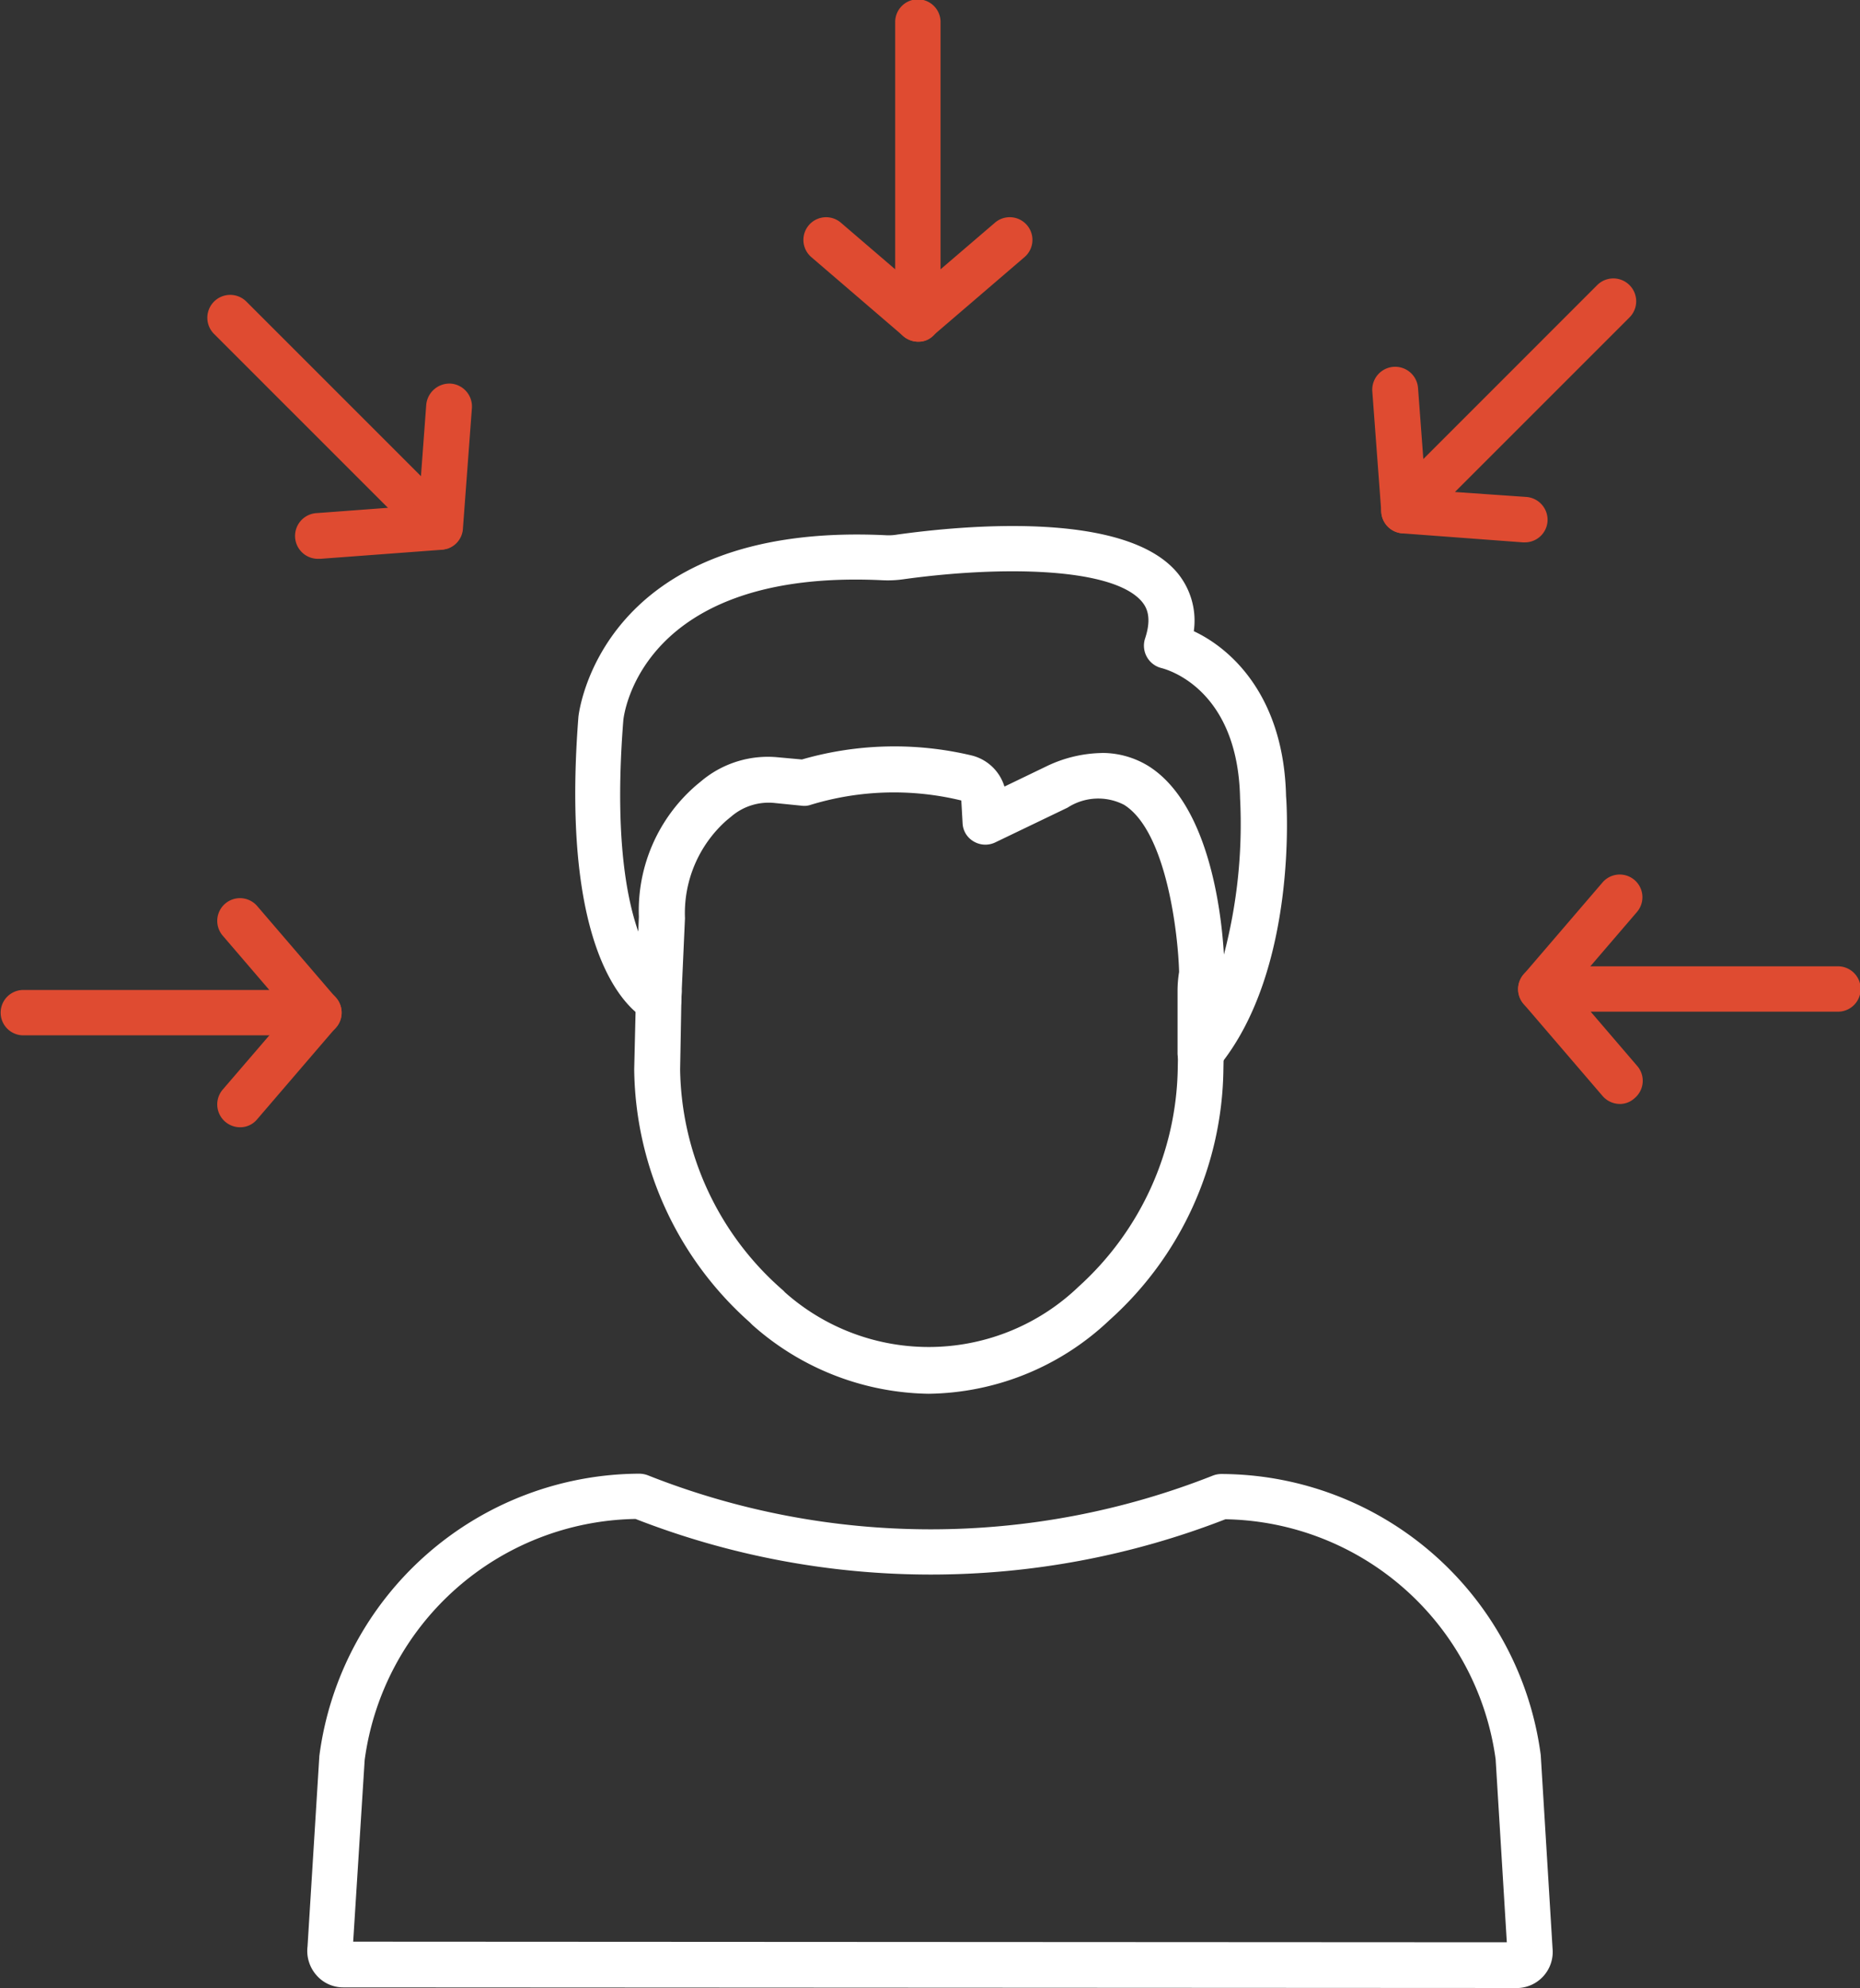
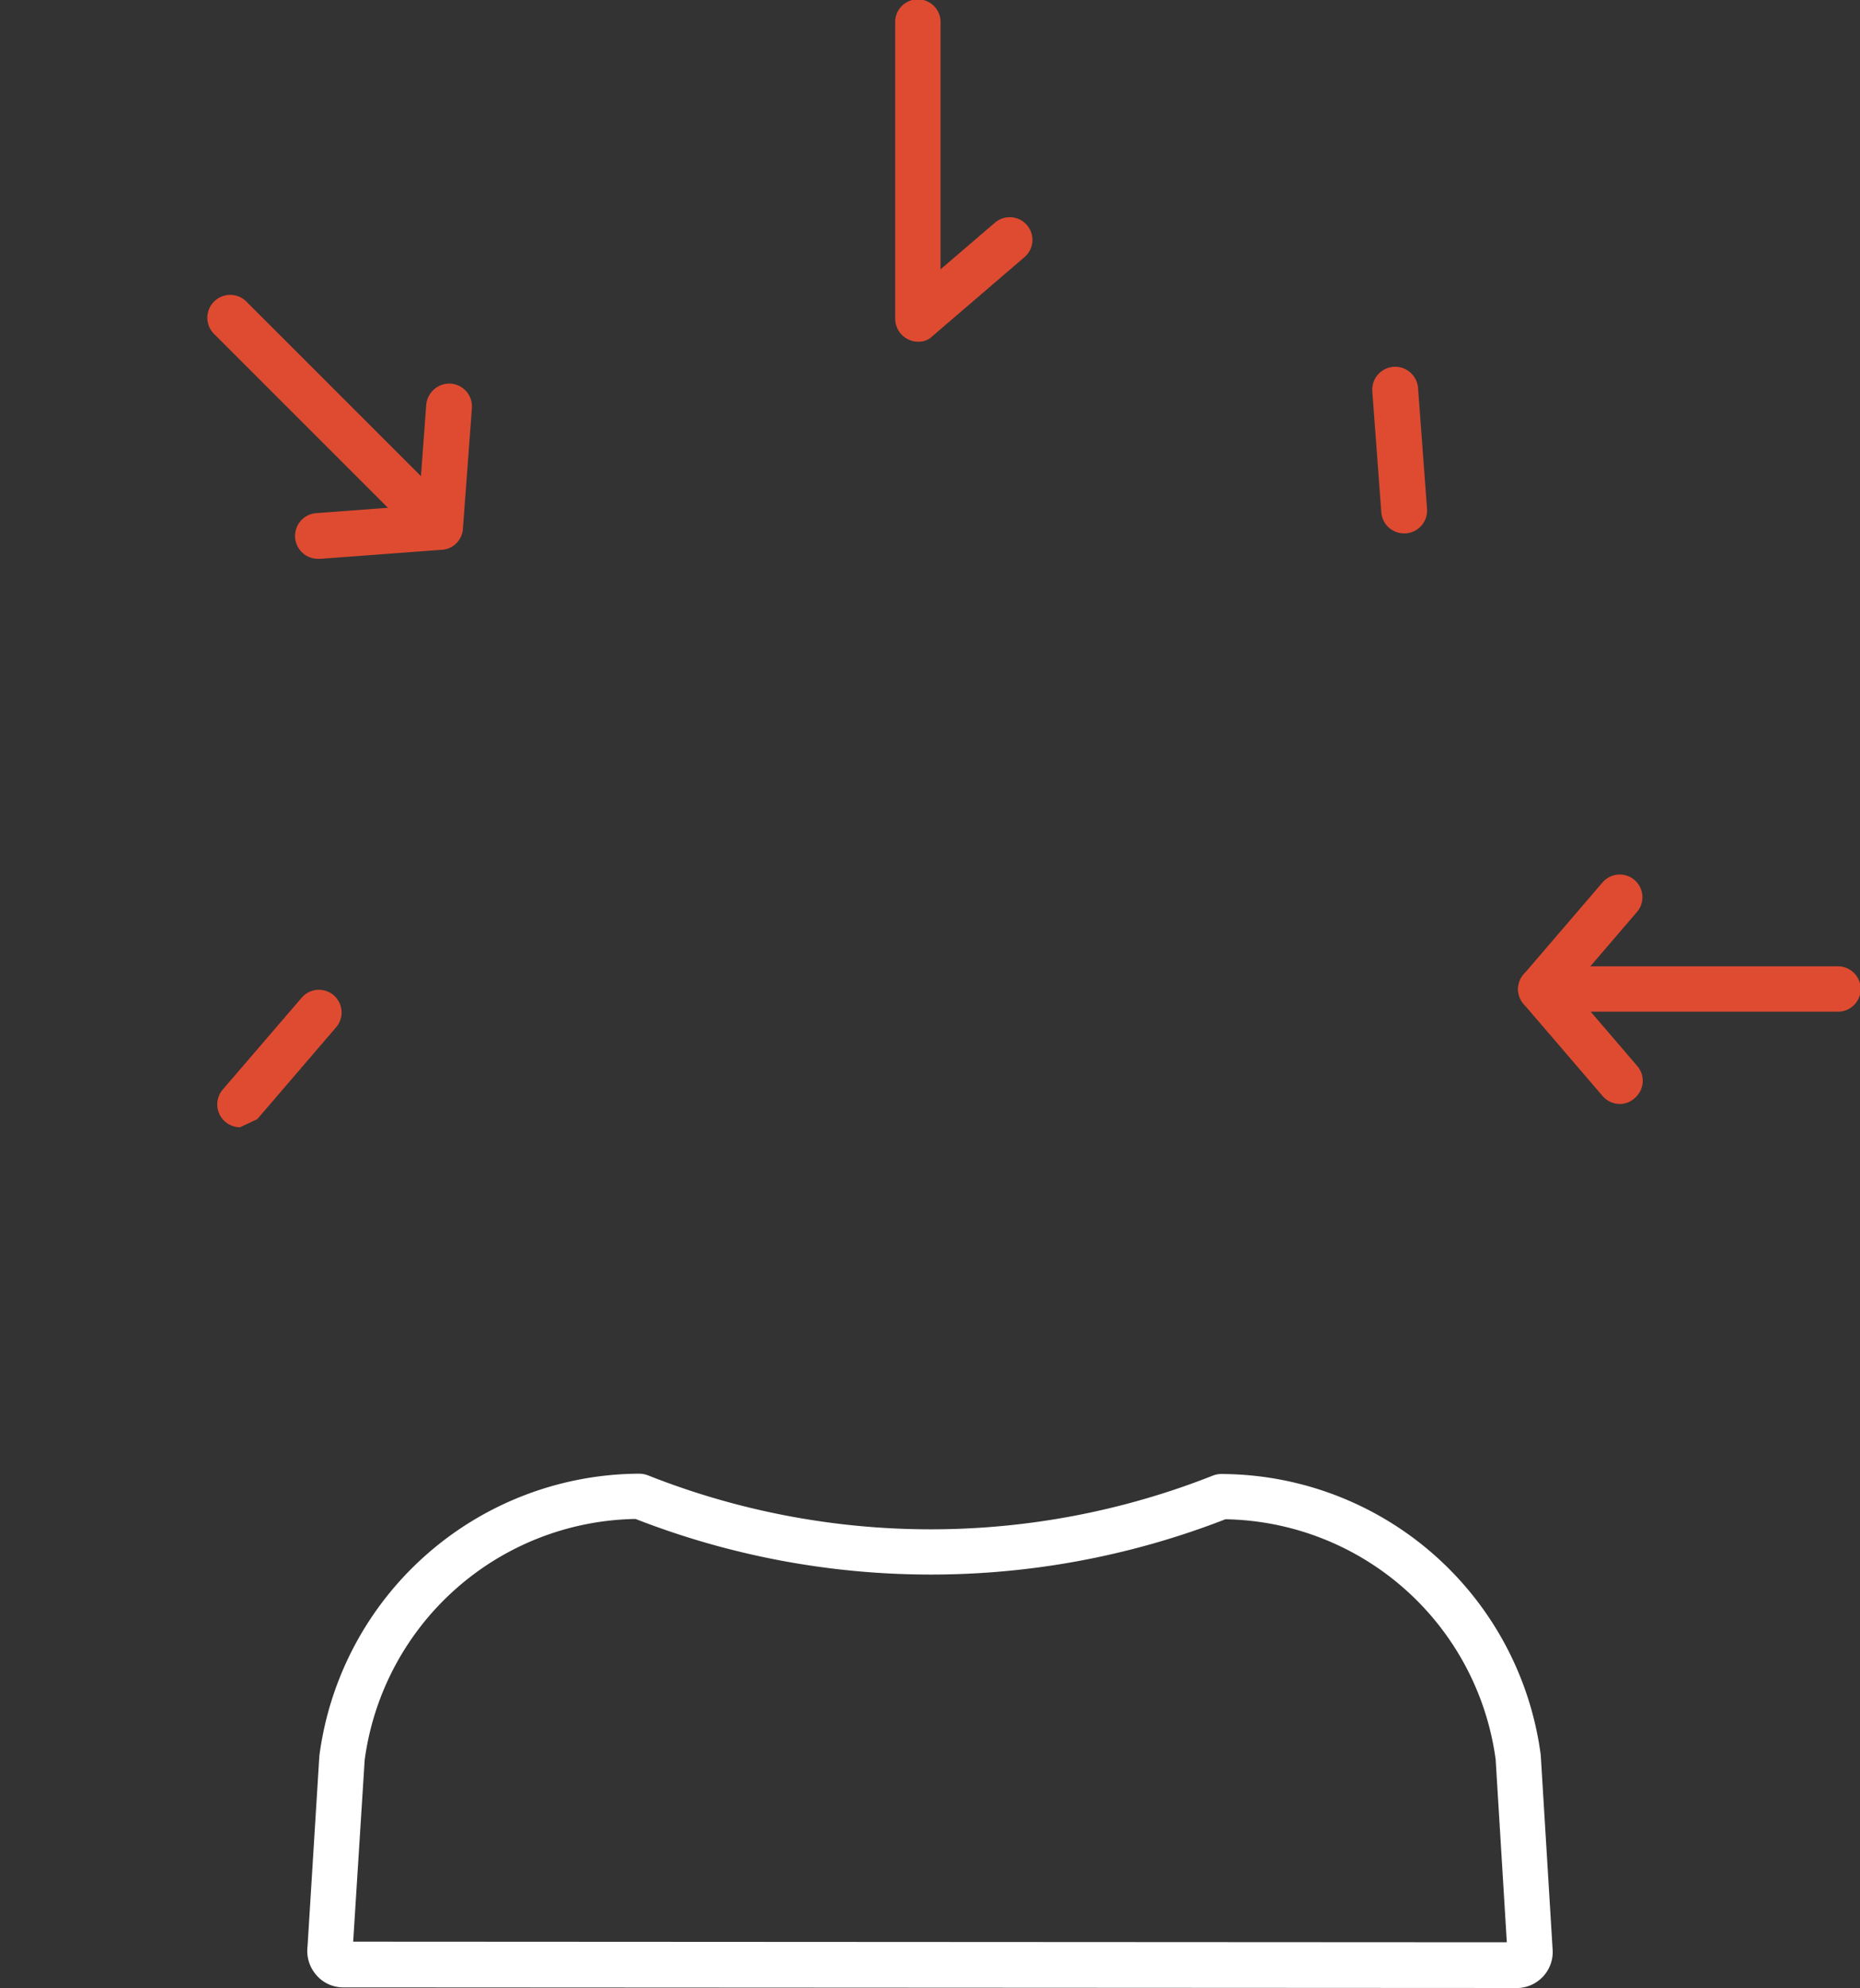
<svg xmlns="http://www.w3.org/2000/svg" width="93.563" height="100" viewBox="0 0 93.563 100">
  <rect x="0" y="0" width="93.563" height="100" fill="#333333" stroke="none" />
  <g id="market_11219318" transform="translate(-2.06)">
    <g id="Group_140576" data-name="Group 140576" transform="translate(2.06 0)">
      <g id="Group_140563" data-name="Group 140563" transform="translate(40.413)">
        <g id="Group_140561" data-name="Group 140561" transform="translate(4.618)">
          <path id="Path_364159" data-name="Path 364159" d="M32.036,17.188a1.092,1.092,0,0,1-.484-.109,1.154,1.154,0,0,1-.672-1.047V1.141a1.141,1.141,0,1,1,2.281,0V13.547L35.9,11.2a1.141,1.141,0,1,1,1.484,1.734l-4.625,3.969A.965.965,0,0,1,32.036,17.188Z" transform="translate(-30.88 0)" fill="#df4b31" />
        </g>
        <g id="Group_140562" data-name="Group 140562" transform="translate(0 10.929)">
-           <path id="Path_364160" data-name="Path 364160" d="M33.7,13.253a1.149,1.149,0,0,1-.75-.281L28.324,9a1.141,1.141,0,0,1,1.484-1.734l4.625,3.969a1.14,1.14,0,0,1,.125,1.609,1.057,1.057,0,0,1-.859.406Z" transform="translate(-27.924 -6.994)" fill="#df4b31" />
-         </g>
+           </g>
      </g>
      <g id="Group_140566" data-name="Group 140566" transform="translate(10.426 14.832)">
        <g id="Group_140564" data-name="Group 140564">
          <path id="Path_364161" data-name="Path 364161" d="M20.416,22.317a1.146,1.146,0,0,1-.812-.328L9.072,11.457A1.149,1.149,0,0,1,10.7,9.832l8.781,8.781.266-3.594a1.175,1.175,0,0,1,1.234-1.062,1.154,1.154,0,0,1,1.063,1.234l-.453,6.078a1.132,1.132,0,0,1-.75.984A2.121,2.121,0,0,1,20.416,22.317Z" transform="translate(-8.732 -9.493)" fill="#df4b31" />
        </g>
        <g id="Group_140565" data-name="Group 140565" transform="translate(4.462 10.524)">
          <path id="Path_364162" data-name="Path 364162" d="M12.732,18.981a1.15,1.15,0,0,1-.078-2.3l6.078-.453a1.152,1.152,0,1,1,.172,2.3l-6.078.453Z" transform="translate(-11.588 -16.228)" fill="#df4b31" />
        </g>
      </g>
      <g id="Group_140569" data-name="Group 140569" transform="translate(0 45.179)">
        <g id="Group_140567" data-name="Group 140567">
-           <path id="Path_364163" data-name="Path 364163" d="M18.107,35.814H3.2a1.141,1.141,0,0,1,0-2.281H15.607L13.263,30.8A1.141,1.141,0,1,1,15,29.314l3.969,4.625a1.133,1.133,0,0,1-.859,1.875Z" transform="translate(-2.06 -28.914)" fill="#df4b31" />
-         </g>
+           </g>
        <g id="Group_140568" data-name="Group 140568" transform="translate(10.929 4.609)">
-           <path id="Path_364164" data-name="Path 364164" d="M10.2,38.779a1.149,1.149,0,0,1-.875-1.891L13.3,32.264a1.141,1.141,0,1,1,1.734,1.484l-3.969,4.625a1.1,1.1,0,0,1-.859.406Z" transform="translate(-9.054 -31.864)" fill="#df4b31" />
+           <path id="Path_364164" data-name="Path 364164" d="M10.2,38.779a1.149,1.149,0,0,1-.875-1.891L13.3,32.264a1.141,1.141,0,1,1,1.734,1.484l-3.969,4.625Z" transform="translate(-9.054 -31.864)" fill="#df4b31" />
        </g>
      </g>
      <g id="Group_140572" data-name="Group 140572" transform="translate(76.362 43.991)">
        <g id="Group_140570" data-name="Group 140570" transform="translate(0 4.618)">
          <path id="Path_364165" data-name="Path 364165" d="M56.054,38.032a1.158,1.158,0,0,1-.875-.406L51.21,33a1.126,1.126,0,0,1-.172-1.219,1.154,1.154,0,0,1,1.047-.672H66.991a1.141,1.141,0,1,1,0,2.281H54.585l2.344,2.734a1.139,1.139,0,0,1-.125,1.609,1.09,1.09,0,0,1-.75.3Z" transform="translate(-50.932 -31.11)" fill="#df4b31" />
        </g>
        <g id="Group_140571" data-name="Group 140571" transform="translate(0.004)">
          <path id="Path_364166" data-name="Path 364166" d="M52.084,35.069a1.149,1.149,0,0,1-.875-1.891l3.969-4.625a1.141,1.141,0,0,1,1.734,1.484l-3.969,4.625a1.127,1.127,0,0,1-.859.406Z" transform="translate(-50.934 -28.154)" fill="#df4b31" />
        </g>
      </g>
      <g id="Group_140575" data-name="Group 140575" transform="translate(69.028 14.004)">
        <g id="Group_140573" data-name="Group 140573" transform="translate(0.448)">
-           <path id="Path_364167" data-name="Path 364167" d="M53.752,22.24h-.094l-6.078-.453a1.147,1.147,0,0,1-.719-1.953L57.392,9.3a1.149,1.149,0,0,1,1.625,1.625l-8.781,8.781,3.594.25a1.154,1.154,0,0,1,1.063,1.234A1.141,1.141,0,0,1,53.752,22.24Z" transform="translate(-46.525 -8.962)" fill="#df4b31" />
-         </g>
+           </g>
        <g id="Group_140574" data-name="Group 140574" transform="translate(0 4.448)">
          <path id="Path_364168" data-name="Path 364168" d="M47.835,20.186a1.143,1.143,0,0,1-1.141-1.062l-.453-6.078a1.152,1.152,0,0,1,2.3-.172l.453,6.078a1.153,1.153,0,0,1-1.062,1.234Z" transform="translate(-46.238 -11.809)" fill="#df4b31" />
        </g>
      </g>
    </g>
    <g id="Group_140585" data-name="Group 140585" transform="translate(17.515 26.46)">
      <g id="Group_140579" data-name="Group 140579" transform="translate(0 47.665)">
        <g id="Group_140578" data-name="Group 140578">
          <g id="Group_140577" data-name="Group 140577">
            <path id="Path_364169" data-name="Path 364169" d="M72.793,73.315l-59.031-.031a1.775,1.775,0,0,1-1.359-.625,1.85,1.85,0,0,1-.437-1.437l.594-9.578a16.3,16.3,0,0,1,16.094-14.2,1.263,1.263,0,0,1,.422.078,38.616,38.616,0,0,0,28.437.016,1.174,1.174,0,0,1,.406-.078A16.257,16.257,0,0,1,74,61.6l.594,9.734a1.816,1.816,0,0,1-1.8,1.984ZM72.324,71.5v.063Zm-58.078-.078v.016Zm.016-.437,58.031.031-.562-9.2A13.954,13.954,0,0,0,58.137,49.737a40.851,40.851,0,0,1-29.672-.016A13.984,13.984,0,0,0,14.84,61.846Z" transform="translate(-11.951 -47.44)" fill="#fff" />
          </g>
        </g>
      </g>
      <g id="Group_140584" data-name="Group 140584" transform="translate(13.478)">
        <g id="Group_140581" data-name="Group 140581" transform="translate(2.972 22.274)">
          <g id="Group_140580" data-name="Group 140580">
-             <path id="Path_364170" data-name="Path 364170" d="M37.277,52.565A13.616,13.616,0,0,1,28.418,49.1l-.141-.141a17.261,17.261,0,0,1-5.8-12.719l.094-3.953a1.2,1.2,0,0,1,1.2-1.094,1.152,1.152,0,0,1,1.094,1.2l-.016.422-.062,3.438a15,15,0,0,0,5.141,11.078.942.942,0,0,1,.125.125,10.883,10.883,0,0,0,14.781-.281,15.122,15.122,0,0,0,4.984-10.922l.016-.906a1.141,1.141,0,0,1,1.172-1.125,1.161,1.161,0,0,1,1.125,1.172l-.016.875a17.206,17.206,0,0,1-5.734,12.594A13.444,13.444,0,0,1,37.277,52.565Z" transform="translate(-22.48 -31.19)" fill="#fff" />
-           </g>
+             </g>
        </g>
        <g id="Group_140583" data-name="Group 140583">
          <g id="Group_140582" data-name="Group 140582">
-             <path id="Path_364171" data-name="Path 364171" d="M52.019,44.568a1.12,1.12,0,0,1-1.141-1.141V40.287a5.95,5.95,0,0,1,.078-.922c-.047-1.859-.625-7.063-2.766-8.406a2.831,2.831,0,0,0-2.844.141l-3.641,1.75a1.147,1.147,0,0,1-1.078-.047,1.113,1.113,0,0,1-.562-.922L40,30.74a14.351,14.351,0,0,0-7.578.219.978.978,0,0,1-.422.047L30.6,30.865a2.884,2.884,0,0,0-2.141.656l-.266.219A6.238,6.238,0,0,0,26.1,36.662l-.188,4.187a1.164,1.164,0,0,1-.531.922,1.116,1.116,0,0,1-1.062.078c-.469-.2-4.594-2.344-3.578-15.328.016-.109,1.047-9.812,15.438-9.125a2.526,2.526,0,0,0,.594-.031c3.359-.469,11.469-1.219,14.094,1.922a3.772,3.772,0,0,1,.828,2.937c1.969.922,4.531,3.359,4.641,8.3.031.3.609,8.75-3.406,13.625a1.267,1.267,0,0,1-.906.422ZM47.066,28.349a4.439,4.439,0,0,1,2.344.656c3.016,1.891,3.672,7.25,3.8,9.484a25.833,25.833,0,0,0,.813-7.859c-.109-5.594-3.781-6.5-3.937-6.547a1.161,1.161,0,0,1-.844-1.484c.359-1.078.078-1.578-.156-1.859C47.628,19.006,42,18.928,37.066,19.615a5.531,5.531,0,0,1-1.016.047C23.925,19.068,23.035,26.381,23,26.693c-.438,5.516.094,8.766.75,10.641l.031-.75a8.323,8.323,0,0,1,2.922-6.641l.266-.219a5.2,5.2,0,0,1,3.813-1.156l1.2.109a16.779,16.779,0,0,1,8.547-.2,2.3,2.3,0,0,1,1.641,1.563l2.172-1.047a6.644,6.644,0,0,1,2.719-.641Z" transform="translate(-20.577 -16.934)" fill="#fff" />
-           </g>
+             </g>
        </g>
      </g>
    </g>
  </g>
</svg>